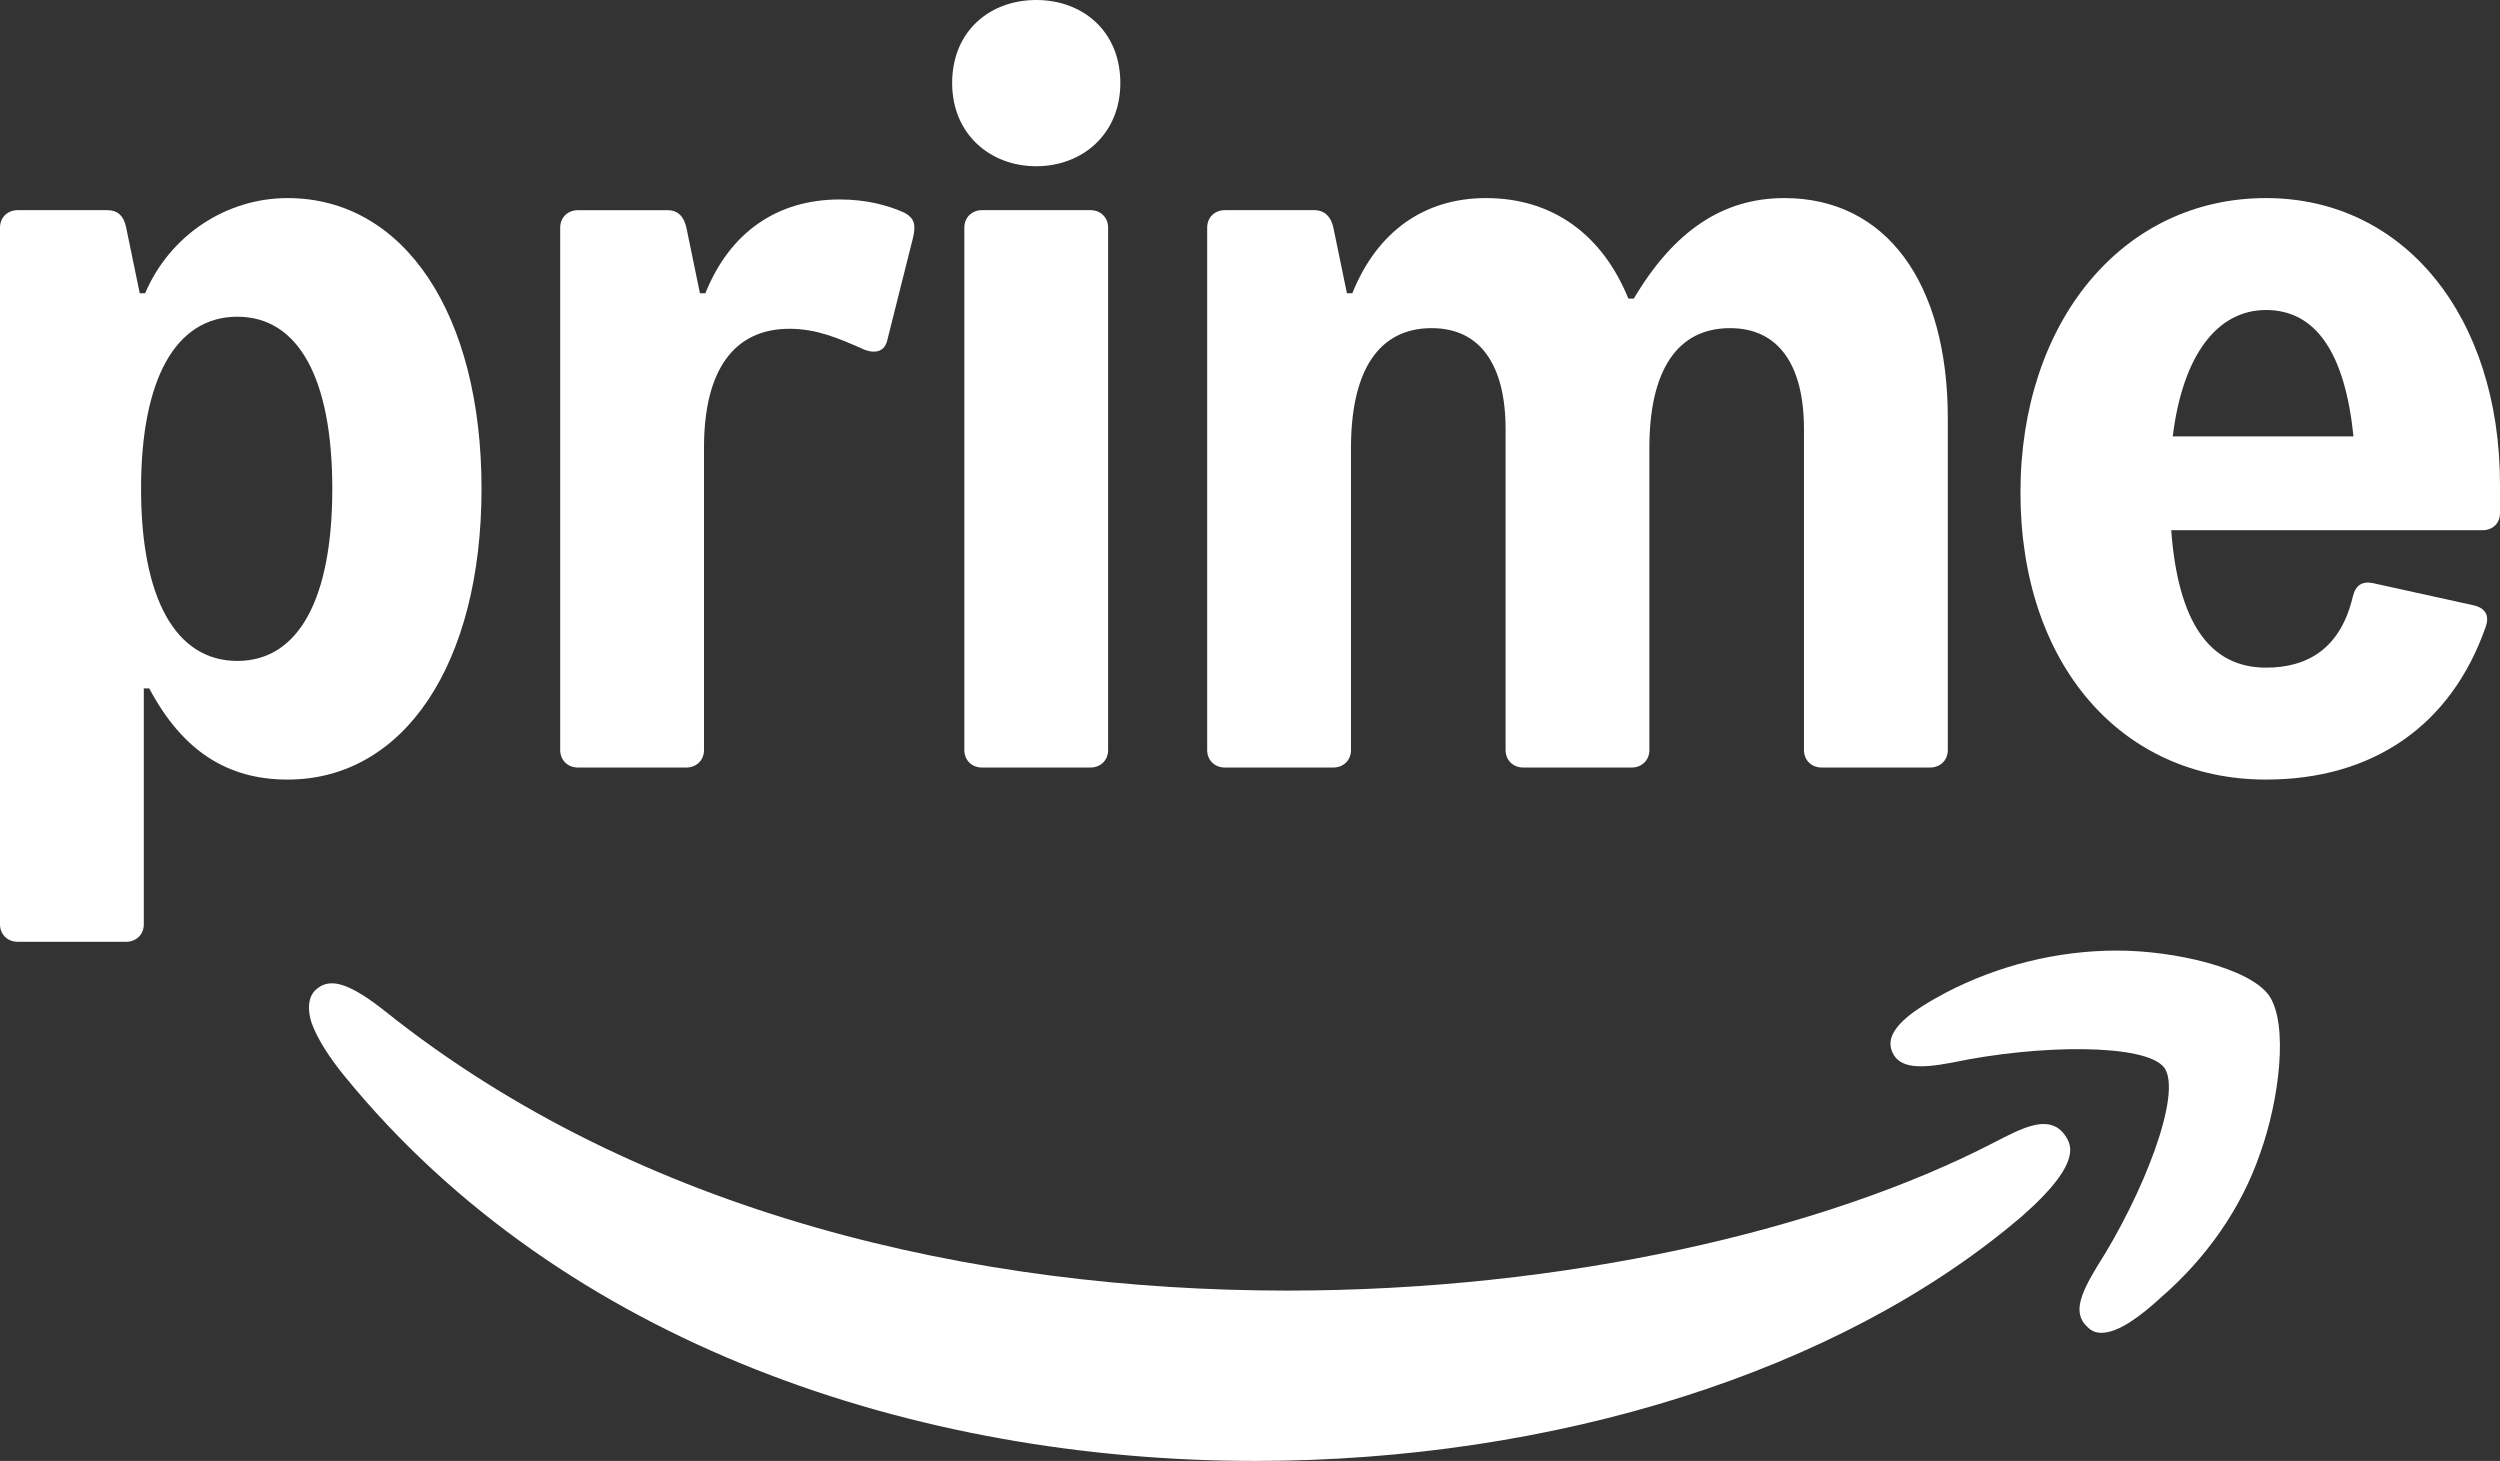
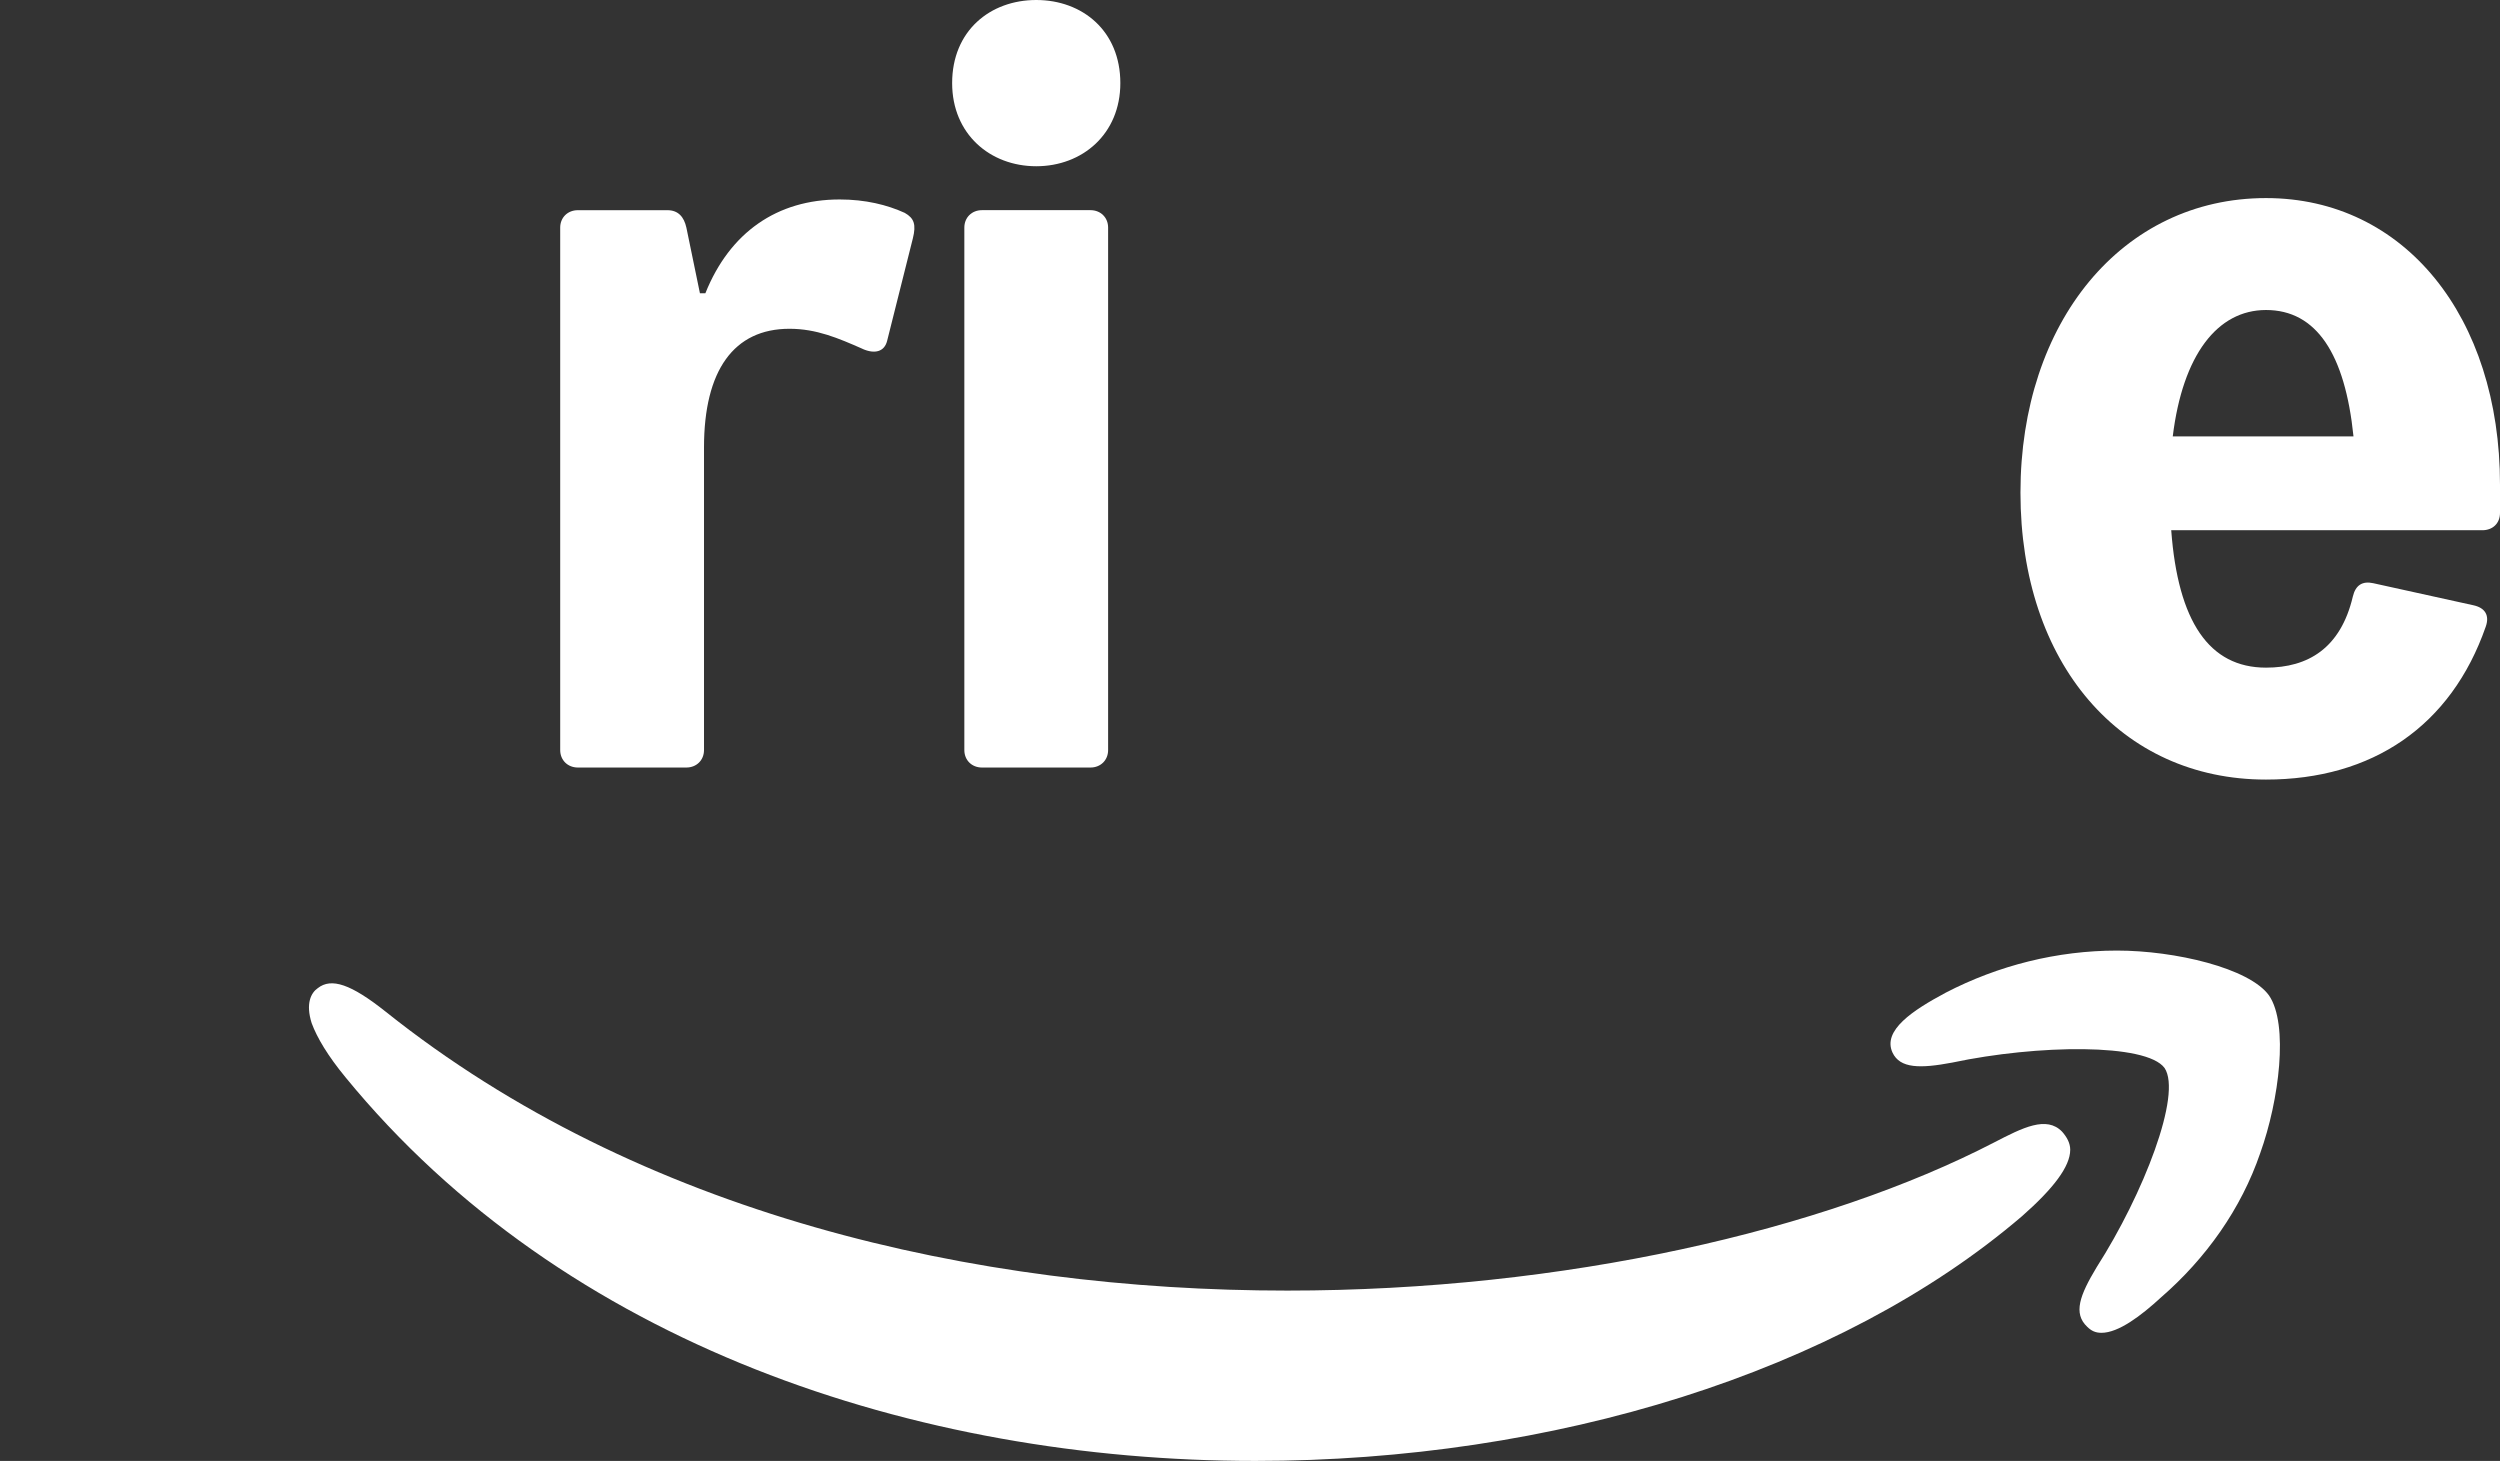
<svg xmlns="http://www.w3.org/2000/svg" id="Layer_1" version="1.1" viewBox="0 0 82.997 48.501">
  <rect x="0" y="0" width="82.997" height="48.501" fill="#333333" stroke="none" />
-   <path d="M0,30.688V7.555c0-.334.248-.578.586-.578h2.972c.338,0,.552.178.631.578l.45,2.181h.18c.811-1.914,2.68-3.16,4.728-3.16,3.873,0,6.439,3.85,6.439,9.647,0,5.808-2.567,9.658-6.439,9.658-2.004,0-3.49-.957-4.593-3.027h-.18v7.833c0,.334-.248.579-.586.579H.586c-.338,0-.586-.245-.586-.579ZM7.88,21.942c2.027,0,3.152-2.047,3.152-5.719,0-3.661-1.126-5.708-3.152-5.708-2.049,0-3.197,2.07-3.197,5.708,0,3.65,1.148,5.719,3.197,5.719Z" fill="#fff" />
  <path d="M28.64,11.583c-.81-.356-1.531-.668-2.431-.668-1.846,0-2.837,1.38-2.837,3.939v10.048c0,.334-.248.579-.585.579h-3.603c-.338,0-.586-.245-.586-.579V7.556c0-.334.248-.578.586-.578h2.972c.36,0,.552.222.631.578l.45,2.181h.18c.811-2.025,2.387-3.115,4.458-3.115.855,0,1.576.178,2.161.445.315.178.383.389.27.846l-.855,3.405c-.09.356-.405.445-.811.267Z" fill="#fff" />
  <path d="M34.402,0c1.531,0,2.792,1.024,2.792,2.759,0,1.691-1.261,2.76-2.792,2.76-1.531,0-2.792-1.068-2.792-2.76,0-1.736,1.261-2.759,2.792-2.759ZM32.015,24.902V7.555c0-.334.248-.578.585-.578h3.603c.337,0,.585.245.585.578v17.347c0,.334-.248.579-.585.579h-3.603c-.338,0-.585-.245-.585-.579Z" fill="#fff" />
-   <path d="M49.332,6.576c2.229,0,3.873,1.229,4.728,3.338h.18c1.328-2.242,2.95-3.338,4.998-3.338,3.378,0,5.427,2.804,5.427,7.321v11.005c0,.334-.248.579-.586.579h-3.603c-.338,0-.586-.245-.586-.579v-10.648c0-2.158-.856-3.36-2.454-3.36-1.756,0-2.679,1.402-2.679,3.983v10.025c0,.334-.248.579-.585.579h-3.603c-.338,0-.585-.245-.585-.579v-10.648c0-2.158-.855-3.36-2.454-3.36-1.756,0-2.679,1.402-2.679,3.983v10.025c0,.334-.248.579-.585.579h-3.603c-.338,0-.586-.245-.586-.579V7.555c0-.334.248-.578.586-.578h2.972c.338,0,.557.222.631.578l.45,2.181h.18c.811-2.025,2.364-3.16,4.436-3.16Z" fill="#fff" />
  <path d="M75.229,6.576c4.593,0,7.768,3.939,7.768,9.514v.935c0,.356-.248.578-.586.578h-10.329c.225,3.026,1.255,4.562,3.147,4.562,1.396,0,2.477-.645,2.882-2.359.09-.378.315-.523.675-.445l3.332.734c.383.084.54.334.405.712-1.148,3.294-3.76,5.074-7.295,5.074-4.818,0-8.151-3.85-8.151-9.525,0-5.663,3.377-9.78,8.151-9.78ZM78.133,14.487c-.281-2.743-1.233-4.195-2.904-4.195-1.615,0-2.764,1.491-3.096,4.195h6Z" fill="#fff" />
  <path d="M64.585,32.961c1.757-.913,3.717-1.403,5.699-1.403,1.915,0,4.392.579,5.046,1.492.653.957.338,3.473-.293,5.232-.631,1.848-1.802,3.495-3.289,4.786-.676.623-1.419,1.18-1.982,1.18-.203,0-.338-.067-.473-.2-.473-.445-.248-1.046.315-1.981,1.554-2.427,2.838-5.744,2.252-6.612-.608-.824-4.212-.779-7.05-.178-1.059.2-1.734.2-1.982-.334-.338-.735.676-1.403,1.757-1.981Z" fill="#fff" />
  <path d="M10.549,32.806c.451-.356,1.104-.134,2.253.779,8.424,6.723,19.551,9.261,29.935,9.261,9.19,0,17.839-2.004,23.47-4.92.946-.49,1.734-.891,2.252-.356.158.178.27.378.27.601,0,.557-.563,1.291-1.599,2.204-6.059,5.187-15.587,8.126-25.453,8.126-11.262,0-22.952-3.874-30.205-12.734-.586-.712-.946-1.313-1.126-1.803-.203-.646-.023-1.002.203-1.158Z" fill="#fff" />
</svg>